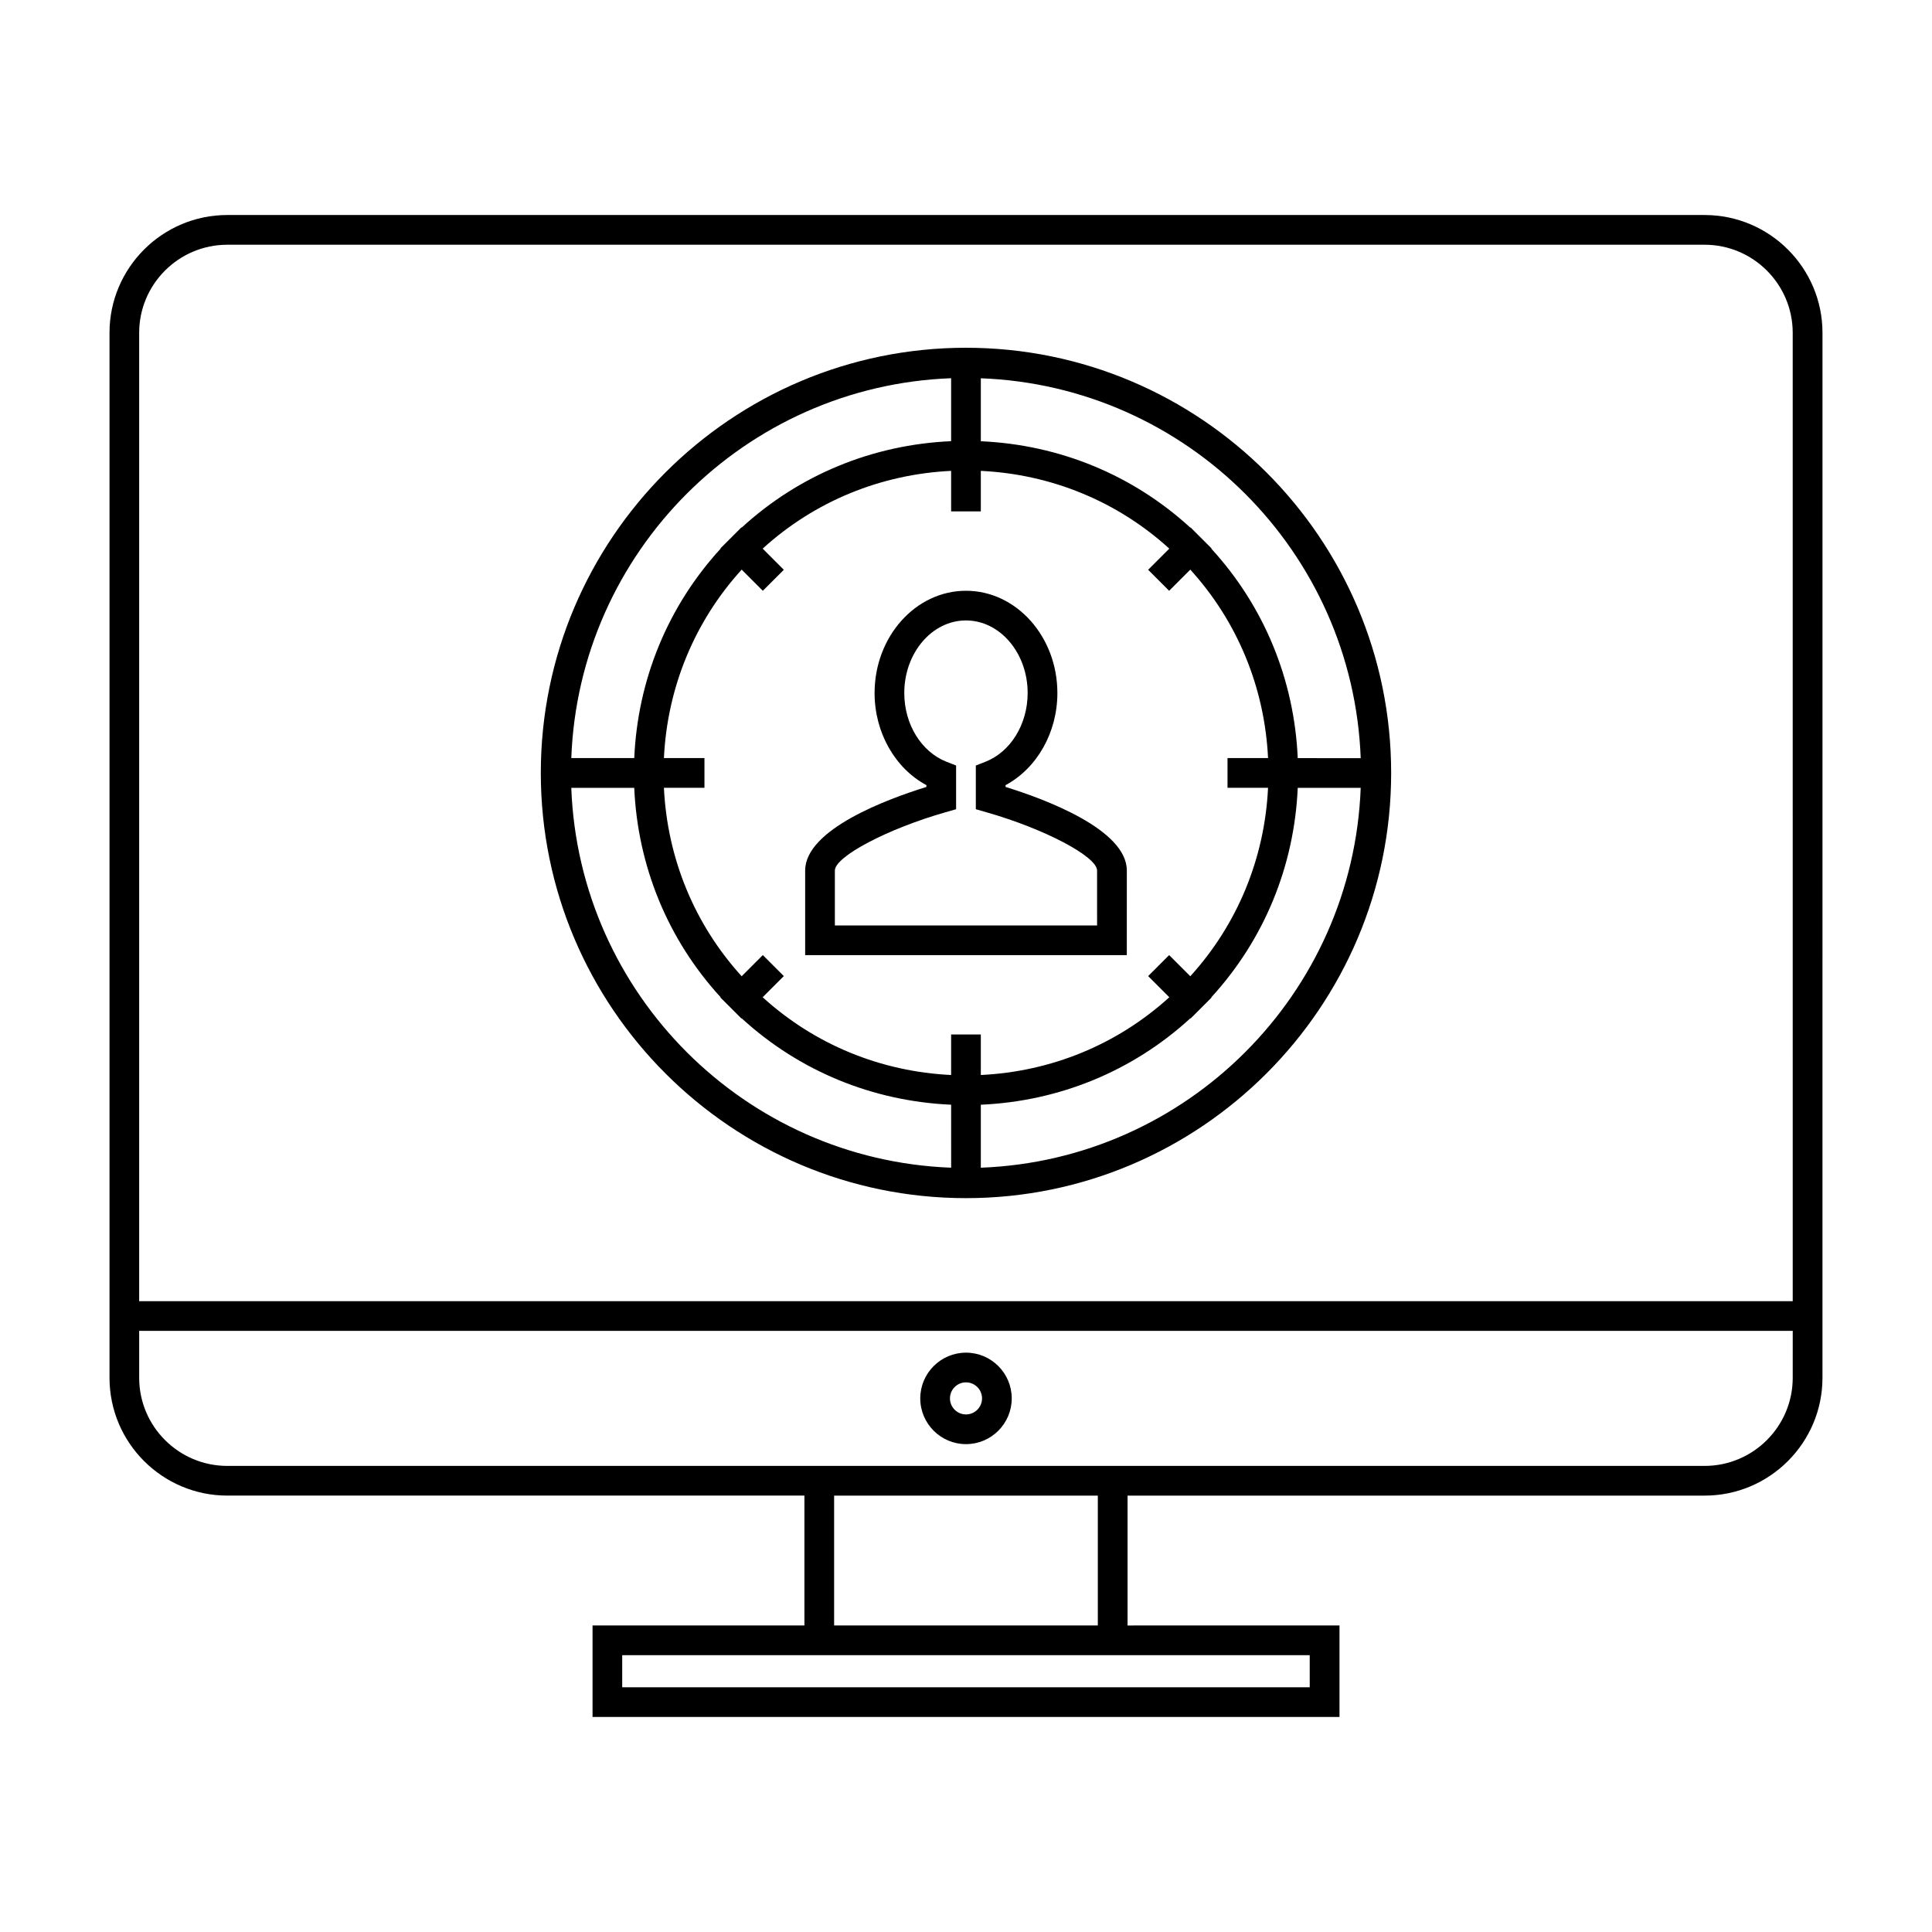
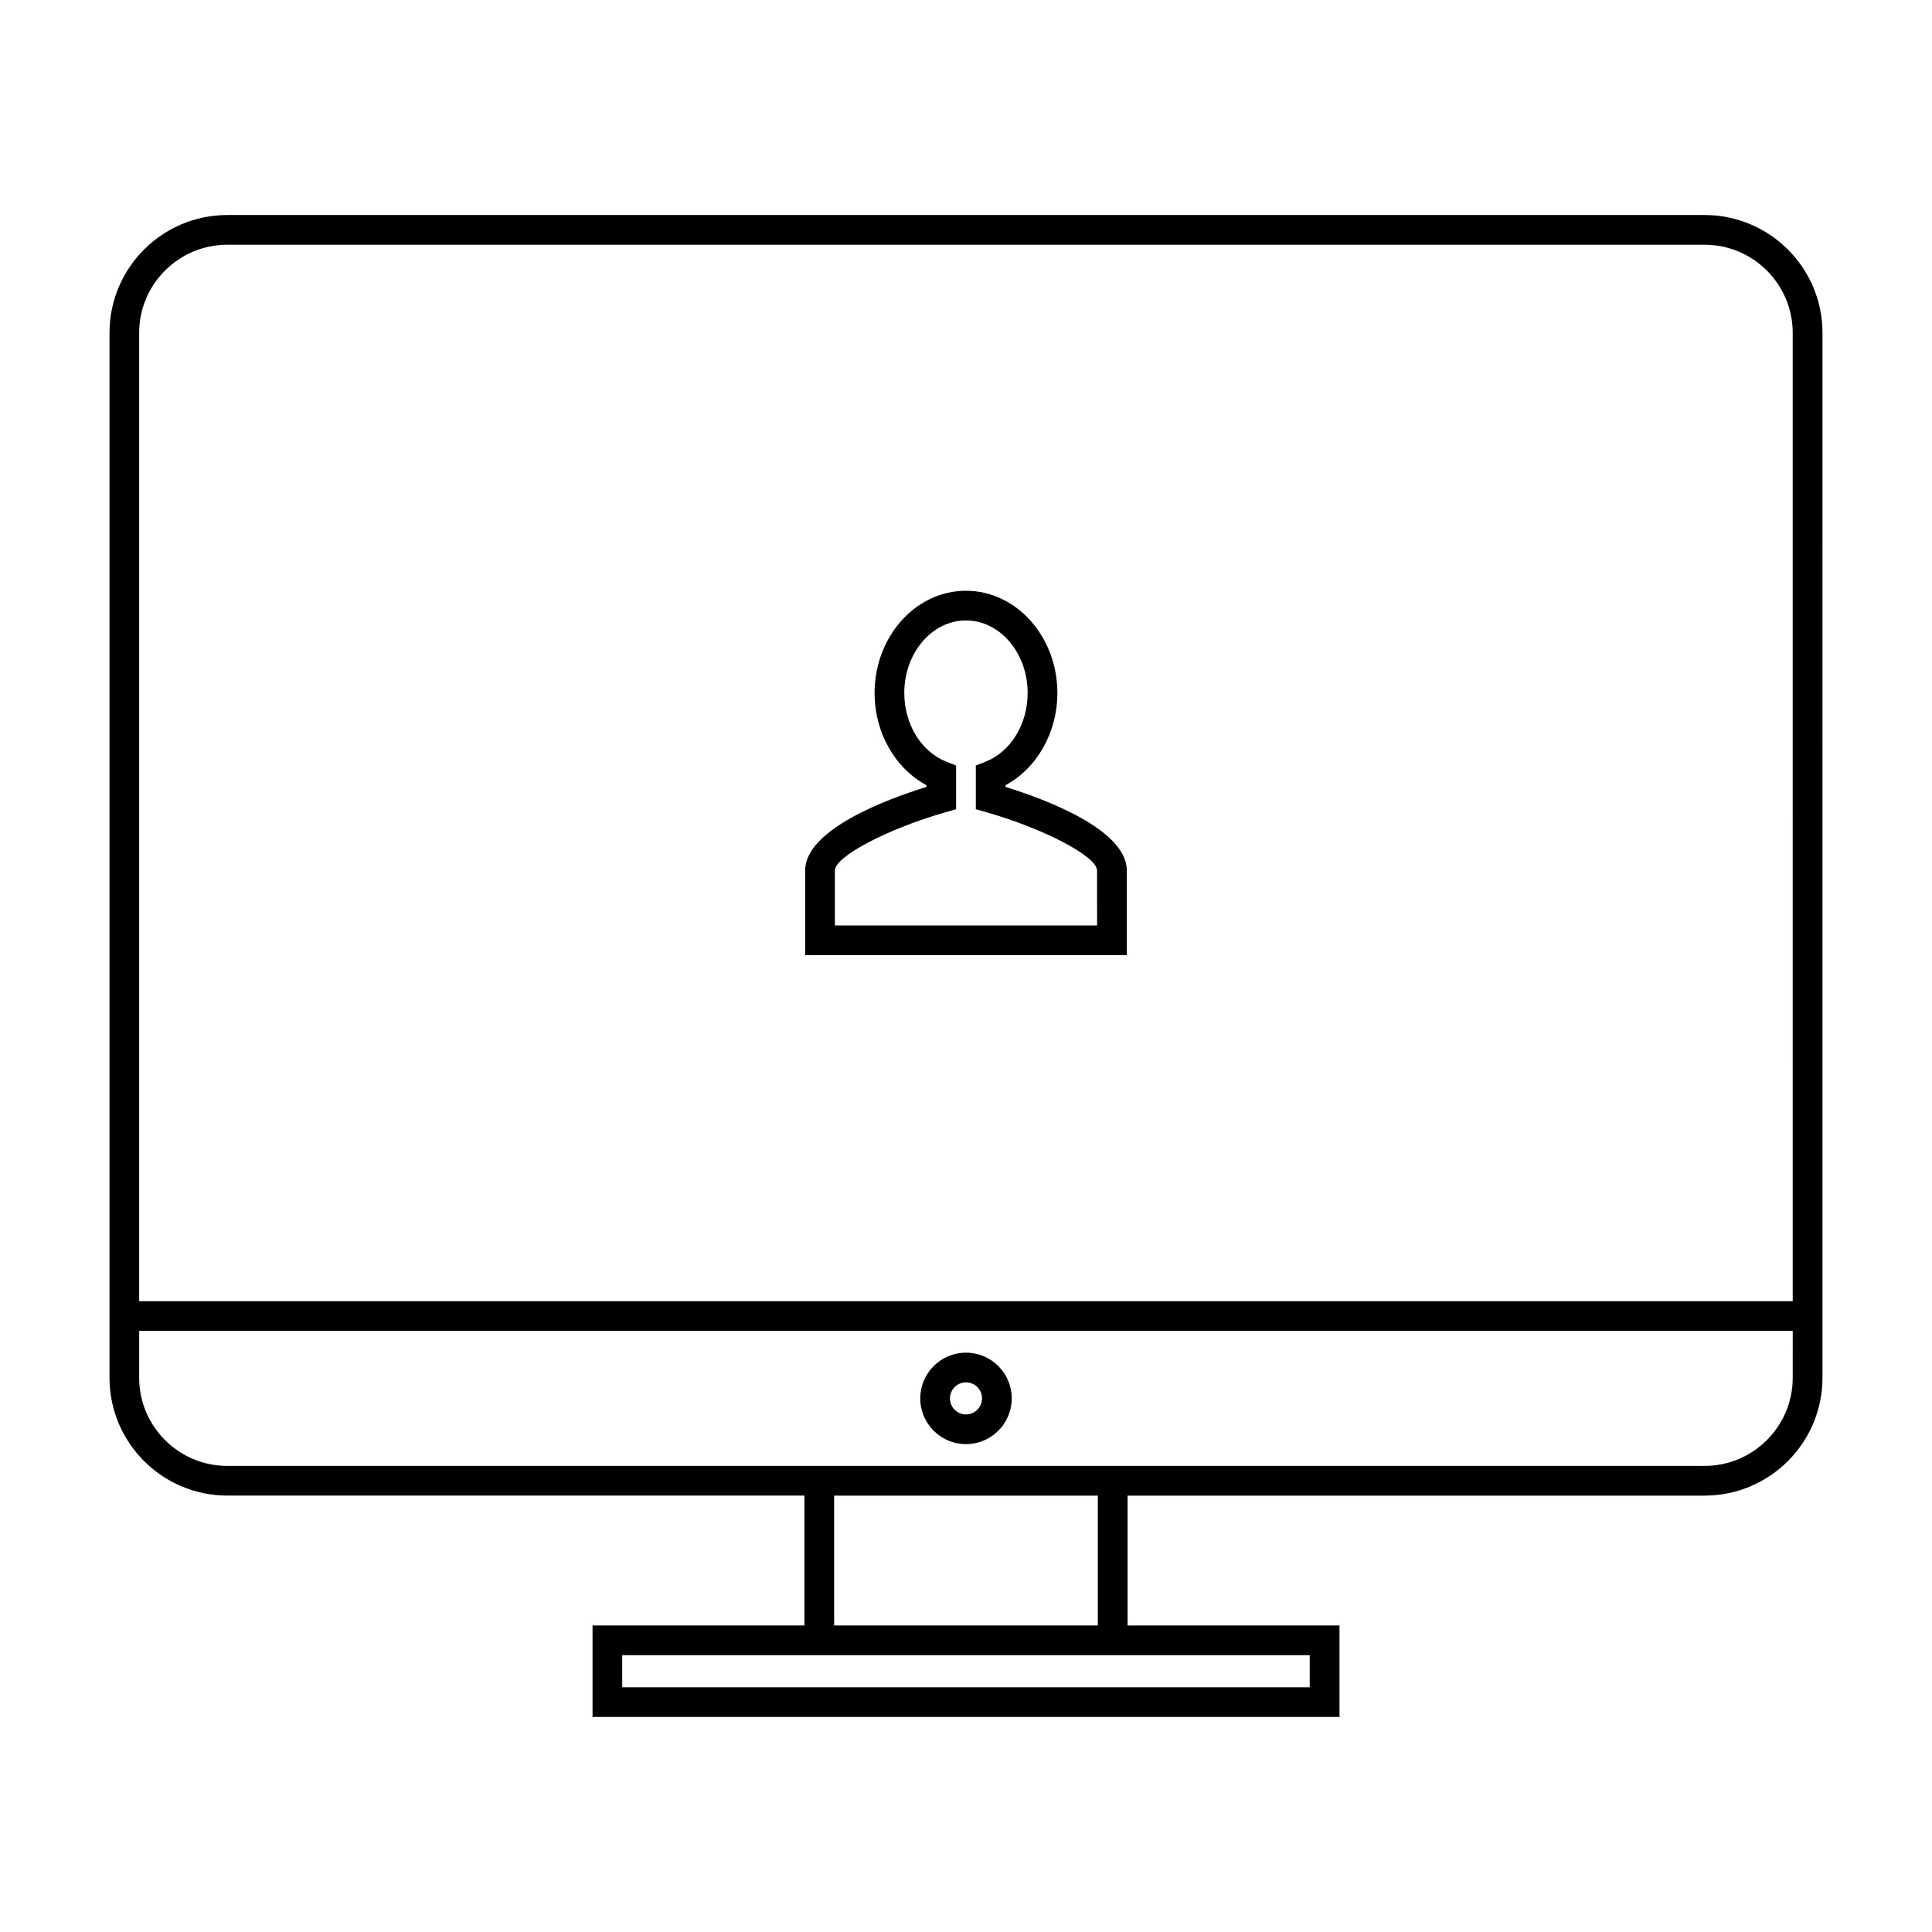
<svg xmlns="http://www.w3.org/2000/svg" fill="#000000" width="800px" height="800px" version="1.1" viewBox="144 144 512 512">
  <g>
    <path d="m595.75 200.98h-391.51c-17.215 0-31.219 14.008-31.219 31.219v276.93c0 17.215 14.008 31.219 31.219 31.219h152.94v34.418h-56.152v24.246h197.95v-24.246l-56.164 0.004v-34.418h152.94c17.215 0 31.219-14.008 31.219-31.219l0.004-276.93c0-17.215-14.008-31.219-31.223-31.219zm-104.66 381.66v8.5h-182.2v-8.5zm-126.04-7.871v-34.418h69.883v34.418zm254.04-65.637c0 12.875-10.477 23.348-23.348 23.348h-391.51c-12.875 0-23.348-10.477-23.348-23.348v-12.434h438.21zm0-20.305h-438.21v-256.62c0-12.875 10.477-23.348 23.348-23.348h391.51c12.875 0 23.348 10.477 23.348 23.348z" />
    <path d="m400 526.71c6.68 0 12.121-5.438 12.121-12.121 0-6.688-5.438-12.121-12.121-12.121-6.688 0-12.121 5.438-12.121 12.121-0.004 6.684 5.438 12.121 12.121 12.121zm0-16.371c2.34 0 4.25 1.906 4.25 4.25 0 2.348-1.906 4.25-4.25 4.25-2.348 0-4.25-1.906-4.25-4.25-0.004-2.348 1.906-4.25 4.25-4.25z" />
    <path d="m442.62 374.7c0-10.922-21.859-18.973-32.133-22.152v-0.477c8.312-4.473 13.73-13.93 13.73-24.41 0-14.945-10.867-27.102-24.227-27.102-13.352 0-24.215 12.156-24.215 27.102 0 10.48 5.414 19.941 13.73 24.41v0.477c-10.27 3.176-32.129 11.23-32.129 22.152v22.426h85.242zm-7.871 14.551h-69.5v-14.555c0-3.699 13.949-11.051 29.273-15.426l2.856-0.82v-11.582l-2.508-0.977c-6.711-2.625-11.227-9.949-11.227-18.238 0-10.605 7.332-19.23 16.344-19.23 9.02 0 16.352 8.629 16.352 19.23 0 8.281-4.508 15.613-11.227 18.238l-2.508 0.977v11.582l2.856 0.82c15.324 4.371 29.277 11.723 29.277 15.426l0.004 14.555z" />
-     <path d="m399.99 236.16c-62.125 0-112.67 50.551-112.67 112.68 0 62.133 50.543 112.68 112.67 112.68 62.133 0 112.68-50.551 112.68-112.68s-50.547-112.68-112.68-112.68zm-3.934 8.07v16.688c-20.746 0.914-40.211 8.875-55.508 22.898l-0.062-0.059-5.562 5.562 0.062 0.062c-14.027 15.312-21.988 34.777-22.902 55.512h-16.684c2.039-54.633 46.02-98.617 100.66-100.66zm0 209.22c-54.637-2.047-98.617-46.031-100.66-100.67h16.684c0.914 20.734 8.875 40.199 22.902 55.512l-0.059 0.062 5.566 5.566 0.062-0.059c15.305 14.027 34.77 21.984 55.508 22.898l0.004 16.691zm0-35.305v10.742c-18.641-0.898-36.133-8.051-49.941-20.605l5.606-5.609-5.566-5.566-5.606 5.609c-12.555-13.816-19.707-31.309-20.605-49.945h10.742v-7.871h-10.742c0.898-18.637 8.051-36.129 20.605-49.945l5.606 5.609 5.566-5.566-5.606-5.609c13.809-12.555 31.301-19.707 49.941-20.605v10.742h7.871v-10.742c18.652 0.898 36.145 8.051 49.949 20.605l-5.606 5.609 5.566 5.566 5.606-5.609c12.555 13.816 19.707 31.309 20.605 49.945h-10.742v7.871h10.742c-0.898 18.637-8.051 36.129-20.605 49.945l-5.606-5.609-5.566 5.566 5.606 5.609c-13.809 12.555-31.305 19.707-49.949 20.605v-10.742zm7.871 35.305v-16.688c20.746-0.914 40.215-8.871 55.52-22.898l0.062 0.059 5.566-5.566-0.062-0.062c14.027-15.312 21.988-34.777 22.902-55.512h16.684c-2.047 54.637-46.031 98.621-100.67 100.67zm83.988-108.54c-0.914-20.734-8.875-40.199-22.902-55.512l0.062-0.062-5.562-5.562-0.062 0.059c-15.297-14.023-34.77-21.984-55.52-22.898v-16.688c54.641 2.047 98.625 46.031 100.67 100.67l-16.688-0.004z" />
  </g>
</svg>